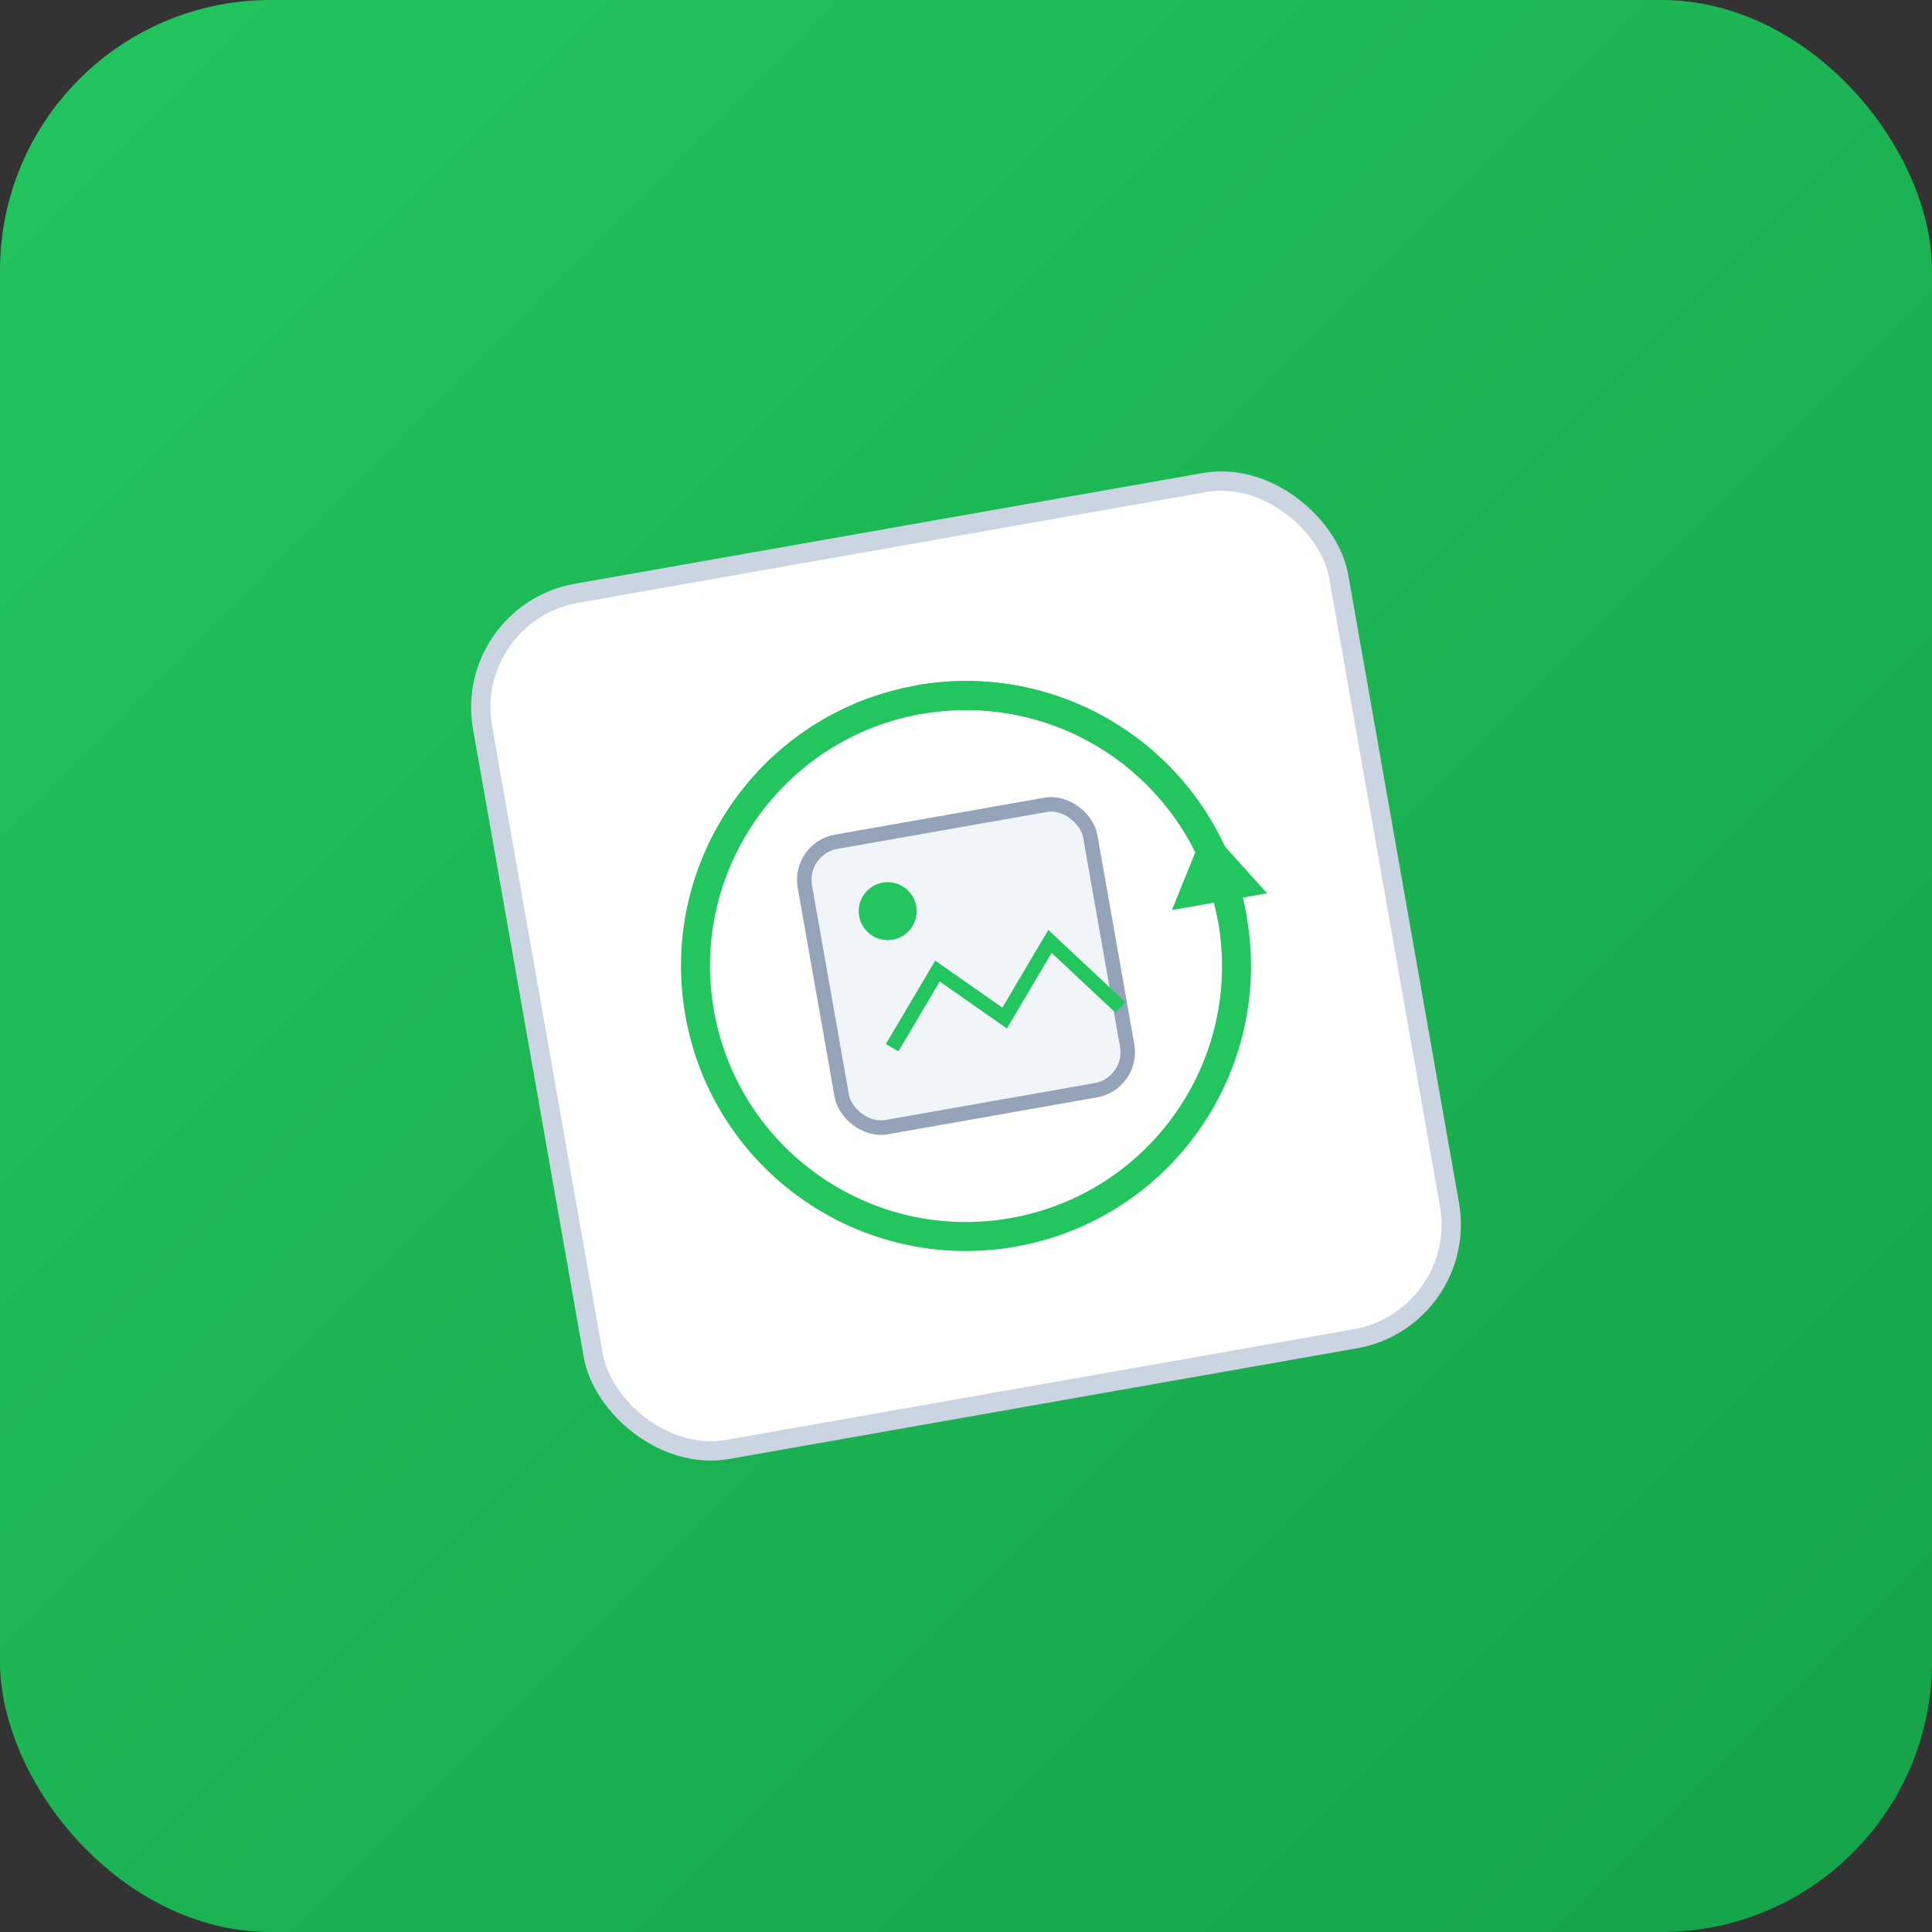
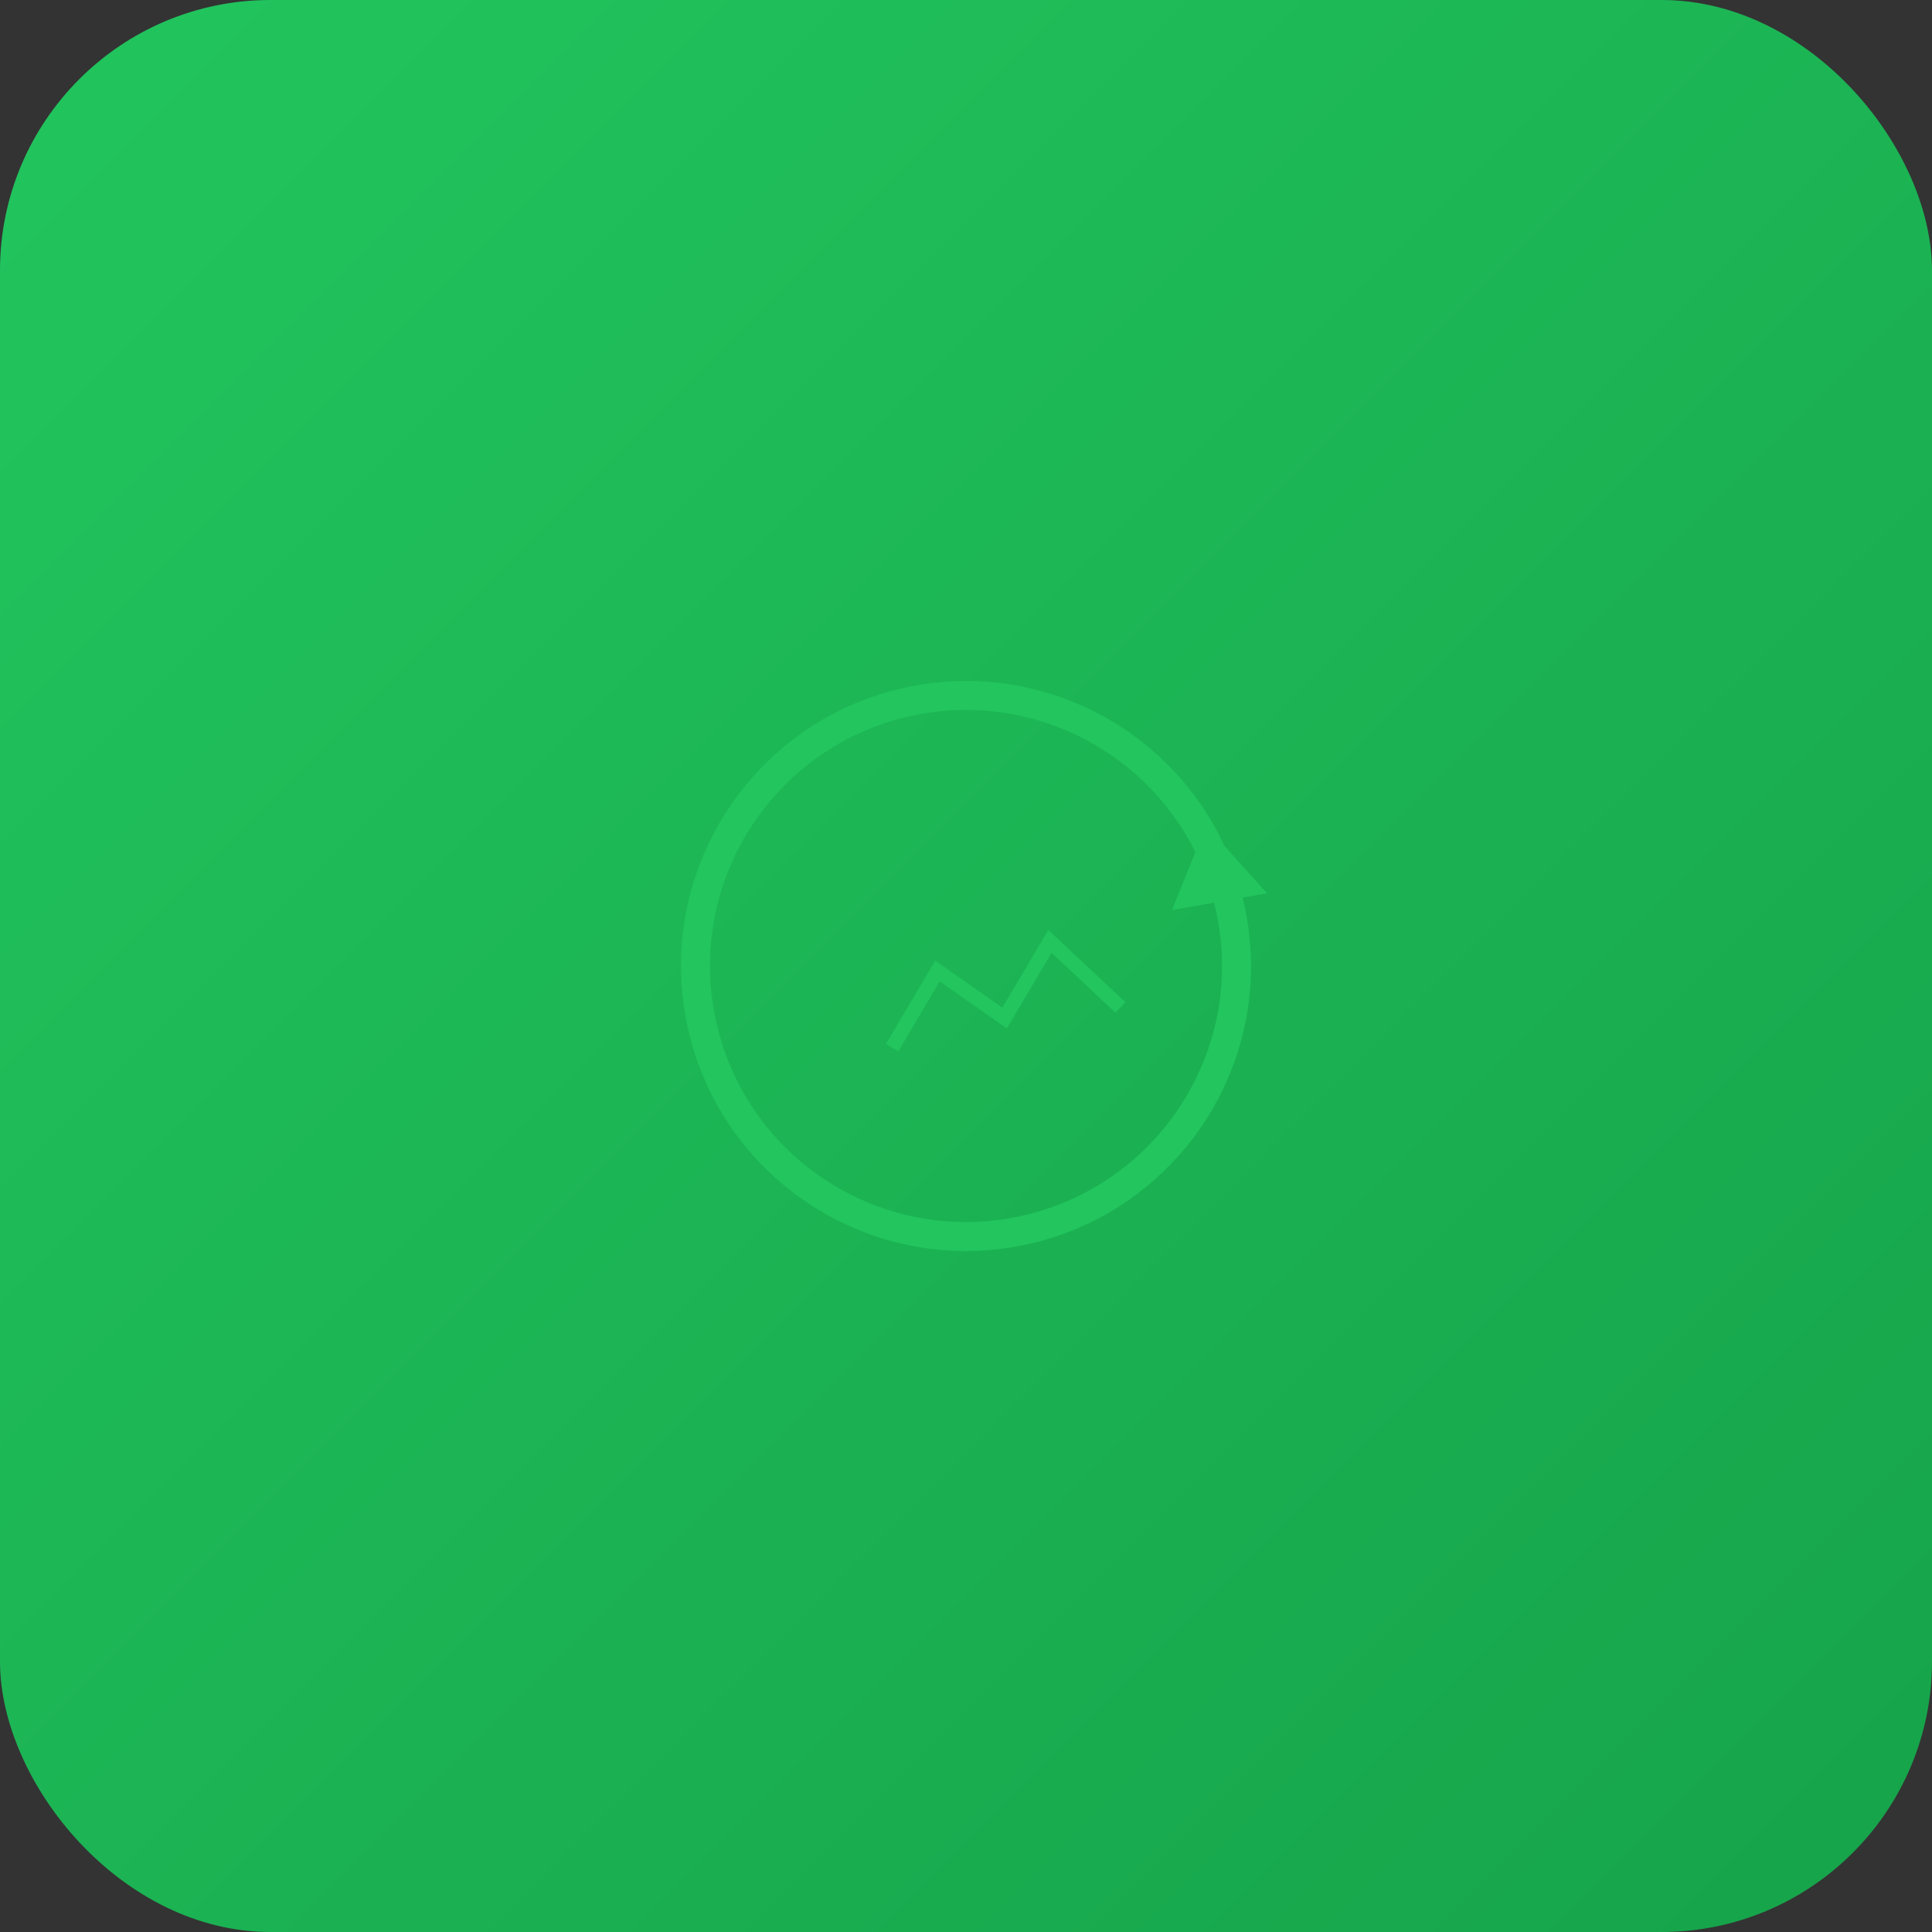
<svg xmlns="http://www.w3.org/2000/svg" width="200" height="200" viewBox="0 0 200 200">
  <rect x="0" y="0" width="200" height="200" fill="#333333" stroke="none" />
  <defs>
    <linearGradient id="greenBg" x1="0" y1="0" x2="1" y2="1">
      <stop offset="0%" stop-color="#22C55E" />
      <stop offset="100%" stop-color="#16A34A" />
    </linearGradient>
  </defs>
  <rect width="200" height="200" rx="28" fill="url(#greenBg)" />
  <g transform="rotate(-10 100 100)">
-     <rect x="55" y="55" width="90" height="90" rx="12" fill="#FFFFFF" stroke="#CBD5E1" stroke-width="2" />
    <circle cx="100" cy="100" r="28" fill="none" stroke="#22C55E" stroke-width="3" />
    <path d="M122 98 L132 98 L127 90 Z" fill="#22C55E" />
-     <path d="M100 72 A28 28 0 0 1 128 100" fill="none" stroke="#22C55E" stroke-width="3" />
    <g transform="translate(85,85)">
-       <rect x="0" y="0" width="30" height="30" rx="4" fill="#F1F5F9" stroke="#94A3B8" stroke-width="1.5" />
-       <circle cx="8" cy="8" r="3" fill="#22C55E" />
      <path d="M6 22 L12 15 L18 21 L24 14 L30 22" stroke="#22C55E" stroke-width="1.5" fill="none" />
    </g>
  </g>
</svg>